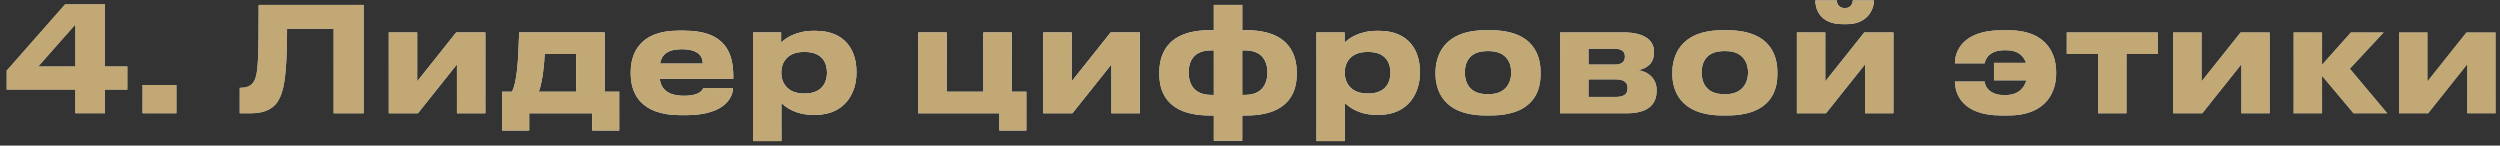
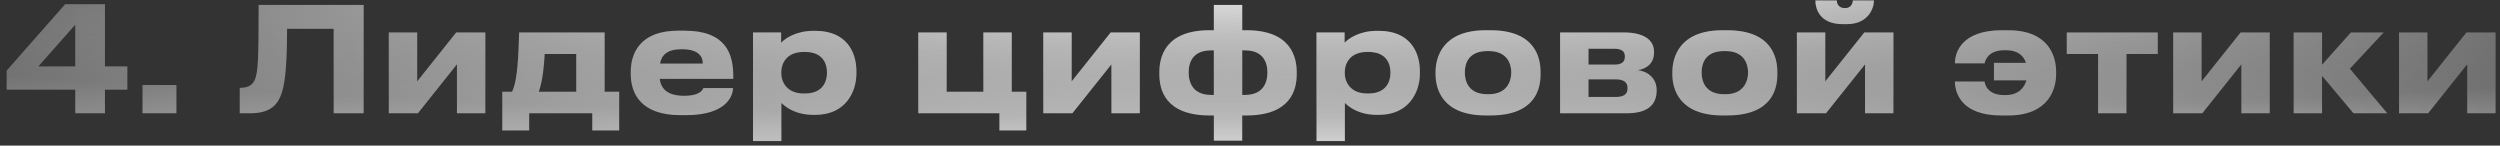
<svg xmlns="http://www.w3.org/2000/svg" width="309" height="18" viewBox="0 0 309 18" fill="none">
  <rect x="0" y="0" width="309" height="18" fill="#333333" stroke="none" />
-   <path d="M0.821 11.084V8.726L8.057 0.518H12.971V8.204H15.743V11.084H12.971V14H9.299V11.084H0.821ZM9.299 8.204V3.056L4.745 8.204H9.299ZM21.808 10.508V14H17.614V10.508H21.808ZM41.24 14V3.56H35.48C35.48 7.214 35.318 10.004 34.832 11.462C34.4 12.74 33.626 14 30.962 14H29.63V10.85H29.756C30.854 10.85 31.304 10.346 31.52 9.788C31.88 8.852 31.97 7.574 31.97 0.608H44.948V14H41.24ZM56.478 7.952L51.654 14H48.054V4.01H51.564V10.058L56.388 4.01H59.988V14H56.478V7.952ZM62.079 16.124V11.336H63.285C63.969 9.968 64.077 6.998 64.167 4.01H74.733V11.336H76.533V16.124H73.203V14H65.409V16.124H62.079ZM66.597 11.336H71.223V6.674H67.317C67.263 7.97 67.083 9.95 66.597 11.336ZM84.26 6.08C82.442 6.08 81.758 6.818 81.578 7.862H86.87C86.87 7.124 86.51 6.08 84.26 6.08ZM86.942 10.886H90.596C90.596 11.714 89.948 14.234 84.782 14.234H84.116C79.184 14.234 77.96 11.534 77.96 9.14V8.888C77.96 6.638 79.076 3.794 83.81 3.794H84.602C89.714 3.794 90.632 6.638 90.632 9.428V9.752H81.542C81.686 10.904 82.424 11.84 84.566 11.84C86.6 11.84 86.852 11.048 86.942 10.886ZM102.216 9.014V8.96C102.216 7.88 101.712 6.422 99.516 6.422H99.336C97.23 6.422 96.564 7.808 96.564 8.96V9.014C96.564 10.112 97.23 11.552 99.336 11.552H99.516C101.712 11.552 102.216 10.04 102.216 9.014ZM93.072 17.438V4.01H96.546V5.288C96.978 4.82 98.292 3.812 100.56 3.812H100.794C104.61 3.812 105.852 6.422 105.852 8.798V9.104C105.852 11.282 104.574 14.198 100.776 14.198H100.524C98.238 14.198 97.014 13.154 96.582 12.722V17.438H93.072ZM126.853 11.336V16.124H123.523V14H113.497V4.01H117.007V11.336H121.543V4.01H125.053V11.336H126.853ZM137.372 7.952L132.548 14H128.948V4.01H132.458V10.058L137.282 4.01H140.882V14H137.372V7.952ZM154.062 14.27H153.54V17.384H150.03V14.27H149.508C143.946 14.27 143.298 10.994 143.298 9.194V8.906C143.298 7.142 143.946 3.74 149.49 3.74H150.03V0.608H153.54V3.74H154.08C159.624 3.74 160.272 7.142 160.272 8.906V9.194C160.272 10.994 159.624 14.27 154.062 14.27ZM149.688 11.732H150.03V6.224H149.688C147.474 6.224 146.916 7.646 146.916 8.96C146.916 10.238 147.474 11.732 149.688 11.732ZM153.882 6.224H153.54V11.732H153.882C156.096 11.732 156.654 10.238 156.654 8.96C156.654 7.664 156.096 6.224 153.882 6.224ZM171.861 9.014V8.96C171.861 7.88 171.357 6.422 169.161 6.422H168.981C166.875 6.422 166.209 7.808 166.209 8.96V9.014C166.209 10.112 166.875 11.552 168.981 11.552H169.161C171.357 11.552 171.861 10.04 171.861 9.014ZM162.717 17.438V4.01H166.191V5.288C166.623 4.82 167.937 3.812 170.205 3.812H170.439C174.255 3.812 175.497 6.422 175.497 8.798V9.104C175.497 11.282 174.219 14.198 170.421 14.198H170.169C167.883 14.198 166.659 13.154 166.227 12.722V17.438H162.717ZM184.202 14.27H183.644C178.262 14.27 177.434 10.994 177.434 9.176V8.924C177.434 7.124 178.262 3.74 183.626 3.74H184.22C189.764 3.74 190.412 7.142 190.412 8.906V9.194C190.412 10.994 189.764 14.27 184.202 14.27ZM183.824 11.642H184.022C186.236 11.642 186.794 10.058 186.794 8.96C186.794 7.826 186.236 6.314 184.022 6.314H183.824C181.52 6.314 181.052 7.826 181.052 8.96C181.052 10.058 181.52 11.642 183.824 11.642ZM201.071 14H192.827V4.01H200.711C202.997 4.01 204.437 4.82 204.437 6.404V6.494C204.437 7.736 203.645 8.474 202.439 8.672C203.663 8.816 204.761 9.68 204.761 11.12V11.192C204.761 13.01 203.573 14 201.071 14ZM196.337 7.988H199.559C200.405 7.988 200.837 7.664 200.837 7.034V6.944C200.837 6.368 200.441 6.026 199.559 6.026H196.337V7.988ZM196.337 11.984H199.703C200.639 11.984 201.161 11.678 201.161 10.976V10.832C201.161 10.202 200.729 9.806 199.703 9.806H196.337V11.984ZM213.47 14.27H212.912C207.53 14.27 206.702 10.994 206.702 9.176V8.924C206.702 7.124 207.53 3.74 212.894 3.74H213.488C219.032 3.74 219.68 7.142 219.68 8.906V9.194C219.68 10.994 219.032 14.27 213.47 14.27ZM213.092 11.642H213.29C215.504 11.642 216.062 10.058 216.062 8.96C216.062 7.826 215.504 6.314 213.29 6.314H213.092C210.788 6.314 210.32 7.826 210.32 8.96C210.32 10.058 210.788 11.642 213.092 11.642ZM230.519 7.952L225.695 14H222.095V4.01H225.605V10.058L230.429 4.01H234.029V14H230.519V7.952ZM228.287 2.984H227.747C224.885 2.984 224.381 1.04 224.381 0.104V0.05H227.027C227.027 0.284 227.135 1.004 228.035 1.004C228.881 1.004 229.007 0.284 229.007 0.05H231.617V0.104C231.617 1.04 230.897 2.984 228.287 2.984ZM254.139 8.888V9.14C254.139 11.03 253.203 14.27 248.217 14.27H247.335C242.529 14.27 241.629 11.588 241.629 10.076H245.301C245.301 10.346 245.607 11.75 247.695 11.75H247.875C249.441 11.75 250.179 10.904 250.467 9.932H246.453V7.772H250.413C250.125 6.908 249.441 6.206 247.947 6.206H247.767C245.679 6.206 245.355 7.52 245.301 7.826H241.629V7.808C241.629 6.368 242.583 3.74 247.407 3.74H248.235C253.257 3.74 254.139 6.998 254.139 8.888ZM259.322 14V6.674H255.452V4.01H266.702V6.674H262.832V14H259.322ZM277.03 7.952L272.206 14H268.606V4.01H272.116V10.058L276.94 4.01H280.54V14H277.03V7.952ZM290.894 14L287.006 9.374V14H283.496V4.01H287.006V8.006L290.57 4.01H294.62L290.444 8.492L295.07 14H290.894ZM304.945 7.952L300.121 14H296.521V4.01H300.031V10.058L304.855 4.01H308.455V14H304.945V7.952Z" fill="url(#paint0_linear_2017_664)" />
  <path d="M0.821 11.084V8.726L8.057 0.518H12.971V8.204H15.743V11.084H12.971V14H9.299V11.084H0.821ZM9.299 8.204V3.056L4.745 8.204H9.299ZM21.808 10.508V14H17.614V10.508H21.808ZM41.24 14V3.56H35.48C35.48 7.214 35.318 10.004 34.832 11.462C34.4 12.74 33.626 14 30.962 14H29.63V10.85H29.756C30.854 10.85 31.304 10.346 31.52 9.788C31.88 8.852 31.97 7.574 31.97 0.608H44.948V14H41.24ZM56.478 7.952L51.654 14H48.054V4.01H51.564V10.058L56.388 4.01H59.988V14H56.478V7.952ZM62.079 16.124V11.336H63.285C63.969 9.968 64.077 6.998 64.167 4.01H74.733V11.336H76.533V16.124H73.203V14H65.409V16.124H62.079ZM66.597 11.336H71.223V6.674H67.317C67.263 7.97 67.083 9.95 66.597 11.336ZM84.26 6.08C82.442 6.08 81.758 6.818 81.578 7.862H86.87C86.87 7.124 86.51 6.08 84.26 6.08ZM86.942 10.886H90.596C90.596 11.714 89.948 14.234 84.782 14.234H84.116C79.184 14.234 77.96 11.534 77.96 9.14V8.888C77.96 6.638 79.076 3.794 83.81 3.794H84.602C89.714 3.794 90.632 6.638 90.632 9.428V9.752H81.542C81.686 10.904 82.424 11.84 84.566 11.84C86.6 11.84 86.852 11.048 86.942 10.886ZM102.216 9.014V8.96C102.216 7.88 101.712 6.422 99.516 6.422H99.336C97.23 6.422 96.564 7.808 96.564 8.96V9.014C96.564 10.112 97.23 11.552 99.336 11.552H99.516C101.712 11.552 102.216 10.04 102.216 9.014ZM93.072 17.438V4.01H96.546V5.288C96.978 4.82 98.292 3.812 100.56 3.812H100.794C104.61 3.812 105.852 6.422 105.852 8.798V9.104C105.852 11.282 104.574 14.198 100.776 14.198H100.524C98.238 14.198 97.014 13.154 96.582 12.722V17.438H93.072ZM126.853 11.336V16.124H123.523V14H113.497V4.01H117.007V11.336H121.543V4.01H125.053V11.336H126.853ZM137.372 7.952L132.548 14H128.948V4.01H132.458V10.058L137.282 4.01H140.882V14H137.372V7.952ZM154.062 14.27H153.54V17.384H150.03V14.27H149.508C143.946 14.27 143.298 10.994 143.298 9.194V8.906C143.298 7.142 143.946 3.74 149.49 3.74H150.03V0.608H153.54V3.74H154.08C159.624 3.74 160.272 7.142 160.272 8.906V9.194C160.272 10.994 159.624 14.27 154.062 14.27ZM149.688 11.732H150.03V6.224H149.688C147.474 6.224 146.916 7.646 146.916 8.96C146.916 10.238 147.474 11.732 149.688 11.732ZM153.882 6.224H153.54V11.732H153.882C156.096 11.732 156.654 10.238 156.654 8.96C156.654 7.664 156.096 6.224 153.882 6.224ZM171.861 9.014V8.96C171.861 7.88 171.357 6.422 169.161 6.422H168.981C166.875 6.422 166.209 7.808 166.209 8.96V9.014C166.209 10.112 166.875 11.552 168.981 11.552H169.161C171.357 11.552 171.861 10.04 171.861 9.014ZM162.717 17.438V4.01H166.191V5.288C166.623 4.82 167.937 3.812 170.205 3.812H170.439C174.255 3.812 175.497 6.422 175.497 8.798V9.104C175.497 11.282 174.219 14.198 170.421 14.198H170.169C167.883 14.198 166.659 13.154 166.227 12.722V17.438H162.717ZM184.202 14.27H183.644C178.262 14.27 177.434 10.994 177.434 9.176V8.924C177.434 7.124 178.262 3.74 183.626 3.74H184.22C189.764 3.74 190.412 7.142 190.412 8.906V9.194C190.412 10.994 189.764 14.27 184.202 14.27ZM183.824 11.642H184.022C186.236 11.642 186.794 10.058 186.794 8.96C186.794 7.826 186.236 6.314 184.022 6.314H183.824C181.52 6.314 181.052 7.826 181.052 8.96C181.052 10.058 181.52 11.642 183.824 11.642ZM201.071 14H192.827V4.01H200.711C202.997 4.01 204.437 4.82 204.437 6.404V6.494C204.437 7.736 203.645 8.474 202.439 8.672C203.663 8.816 204.761 9.68 204.761 11.12V11.192C204.761 13.01 203.573 14 201.071 14ZM196.337 7.988H199.559C200.405 7.988 200.837 7.664 200.837 7.034V6.944C200.837 6.368 200.441 6.026 199.559 6.026H196.337V7.988ZM196.337 11.984H199.703C200.639 11.984 201.161 11.678 201.161 10.976V10.832C201.161 10.202 200.729 9.806 199.703 9.806H196.337V11.984ZM213.47 14.27H212.912C207.53 14.27 206.702 10.994 206.702 9.176V8.924C206.702 7.124 207.53 3.74 212.894 3.74H213.488C219.032 3.74 219.68 7.142 219.68 8.906V9.194C219.68 10.994 219.032 14.27 213.47 14.27ZM213.092 11.642H213.29C215.504 11.642 216.062 10.058 216.062 8.96C216.062 7.826 215.504 6.314 213.29 6.314H213.092C210.788 6.314 210.32 7.826 210.32 8.96C210.32 10.058 210.788 11.642 213.092 11.642ZM230.519 7.952L225.695 14H222.095V4.01H225.605V10.058L230.429 4.01H234.029V14H230.519V7.952ZM228.287 2.984H227.747C224.885 2.984 224.381 1.04 224.381 0.104V0.05H227.027C227.027 0.284 227.135 1.004 228.035 1.004C228.881 1.004 229.007 0.284 229.007 0.05H231.617V0.104C231.617 1.04 230.897 2.984 228.287 2.984ZM254.139 8.888V9.14C254.139 11.03 253.203 14.27 248.217 14.27H247.335C242.529 14.27 241.629 11.588 241.629 10.076H245.301C245.301 10.346 245.607 11.75 247.695 11.75H247.875C249.441 11.75 250.179 10.904 250.467 9.932H246.453V7.772H250.413C250.125 6.908 249.441 6.206 247.947 6.206H247.767C245.679 6.206 245.355 7.52 245.301 7.826H241.629V7.808C241.629 6.368 242.583 3.74 247.407 3.74H248.235C253.257 3.74 254.139 6.998 254.139 8.888ZM259.322 14V6.674H255.452V4.01H266.702V6.674H262.832V14H259.322ZM277.03 7.952L272.206 14H268.606V4.01H272.116V10.058L276.94 4.01H280.54V14H277.03V7.952ZM290.894 14L287.006 9.374V14H283.496V4.01H287.006V8.006L290.57 4.01H294.62L290.444 8.492L295.07 14H290.894ZM304.945 7.952L300.121 14H296.521V4.01H300.031V10.058L304.855 4.01H308.455V14H304.945V7.952Z" fill="url(#paint1_radial_2017_664)" style="mix-blend-mode:overlay" />
  <path d="M0.821 11.084V8.726L8.057 0.518H12.971V8.204H15.743V11.084H12.971V14H9.299V11.084H0.821ZM9.299 8.204V3.056L4.745 8.204H9.299ZM21.808 10.508V14H17.614V10.508H21.808ZM41.24 14V3.56H35.48C35.48 7.214 35.318 10.004 34.832 11.462C34.4 12.74 33.626 14 30.962 14H29.63V10.85H29.756C30.854 10.85 31.304 10.346 31.52 9.788C31.88 8.852 31.97 7.574 31.97 0.608H44.948V14H41.24ZM56.478 7.952L51.654 14H48.054V4.01H51.564V10.058L56.388 4.01H59.988V14H56.478V7.952ZM62.079 16.124V11.336H63.285C63.969 9.968 64.077 6.998 64.167 4.01H74.733V11.336H76.533V16.124H73.203V14H65.409V16.124H62.079ZM66.597 11.336H71.223V6.674H67.317C67.263 7.97 67.083 9.95 66.597 11.336ZM84.26 6.08C82.442 6.08 81.758 6.818 81.578 7.862H86.87C86.87 7.124 86.51 6.08 84.26 6.08ZM86.942 10.886H90.596C90.596 11.714 89.948 14.234 84.782 14.234H84.116C79.184 14.234 77.96 11.534 77.96 9.14V8.888C77.96 6.638 79.076 3.794 83.81 3.794H84.602C89.714 3.794 90.632 6.638 90.632 9.428V9.752H81.542C81.686 10.904 82.424 11.84 84.566 11.84C86.6 11.84 86.852 11.048 86.942 10.886ZM102.216 9.014V8.96C102.216 7.88 101.712 6.422 99.516 6.422H99.336C97.23 6.422 96.564 7.808 96.564 8.96V9.014C96.564 10.112 97.23 11.552 99.336 11.552H99.516C101.712 11.552 102.216 10.04 102.216 9.014ZM93.072 17.438V4.01H96.546V5.288C96.978 4.82 98.292 3.812 100.56 3.812H100.794C104.61 3.812 105.852 6.422 105.852 8.798V9.104C105.852 11.282 104.574 14.198 100.776 14.198H100.524C98.238 14.198 97.014 13.154 96.582 12.722V17.438H93.072ZM126.853 11.336V16.124H123.523V14H113.497V4.01H117.007V11.336H121.543V4.01H125.053V11.336H126.853ZM137.372 7.952L132.548 14H128.948V4.01H132.458V10.058L137.282 4.01H140.882V14H137.372V7.952ZM154.062 14.27H153.54V17.384H150.03V14.27H149.508C143.946 14.27 143.298 10.994 143.298 9.194V8.906C143.298 7.142 143.946 3.74 149.49 3.74H150.03V0.608H153.54V3.74H154.08C159.624 3.74 160.272 7.142 160.272 8.906V9.194C160.272 10.994 159.624 14.27 154.062 14.27ZM149.688 11.732H150.03V6.224H149.688C147.474 6.224 146.916 7.646 146.916 8.96C146.916 10.238 147.474 11.732 149.688 11.732ZM153.882 6.224H153.54V11.732H153.882C156.096 11.732 156.654 10.238 156.654 8.96C156.654 7.664 156.096 6.224 153.882 6.224ZM171.861 9.014V8.96C171.861 7.88 171.357 6.422 169.161 6.422H168.981C166.875 6.422 166.209 7.808 166.209 8.96V9.014C166.209 10.112 166.875 11.552 168.981 11.552H169.161C171.357 11.552 171.861 10.04 171.861 9.014ZM162.717 17.438V4.01H166.191V5.288C166.623 4.82 167.937 3.812 170.205 3.812H170.439C174.255 3.812 175.497 6.422 175.497 8.798V9.104C175.497 11.282 174.219 14.198 170.421 14.198H170.169C167.883 14.198 166.659 13.154 166.227 12.722V17.438H162.717ZM184.202 14.27H183.644C178.262 14.27 177.434 10.994 177.434 9.176V8.924C177.434 7.124 178.262 3.74 183.626 3.74H184.22C189.764 3.74 190.412 7.142 190.412 8.906V9.194C190.412 10.994 189.764 14.27 184.202 14.27ZM183.824 11.642H184.022C186.236 11.642 186.794 10.058 186.794 8.96C186.794 7.826 186.236 6.314 184.022 6.314H183.824C181.52 6.314 181.052 7.826 181.052 8.96C181.052 10.058 181.52 11.642 183.824 11.642ZM201.071 14H192.827V4.01H200.711C202.997 4.01 204.437 4.82 204.437 6.404V6.494C204.437 7.736 203.645 8.474 202.439 8.672C203.663 8.816 204.761 9.68 204.761 11.12V11.192C204.761 13.01 203.573 14 201.071 14ZM196.337 7.988H199.559C200.405 7.988 200.837 7.664 200.837 7.034V6.944C200.837 6.368 200.441 6.026 199.559 6.026H196.337V7.988ZM196.337 11.984H199.703C200.639 11.984 201.161 11.678 201.161 10.976V10.832C201.161 10.202 200.729 9.806 199.703 9.806H196.337V11.984ZM213.47 14.27H212.912C207.53 14.27 206.702 10.994 206.702 9.176V8.924C206.702 7.124 207.53 3.74 212.894 3.74H213.488C219.032 3.74 219.68 7.142 219.68 8.906V9.194C219.68 10.994 219.032 14.27 213.47 14.27ZM213.092 11.642H213.29C215.504 11.642 216.062 10.058 216.062 8.96C216.062 7.826 215.504 6.314 213.29 6.314H213.092C210.788 6.314 210.32 7.826 210.32 8.96C210.32 10.058 210.788 11.642 213.092 11.642ZM230.519 7.952L225.695 14H222.095V4.01H225.605V10.058L230.429 4.01H234.029V14H230.519V7.952ZM228.287 2.984H227.747C224.885 2.984 224.381 1.04 224.381 0.104V0.05H227.027C227.027 0.284 227.135 1.004 228.035 1.004C228.881 1.004 229.007 0.284 229.007 0.05H231.617V0.104C231.617 1.04 230.897 2.984 228.287 2.984ZM254.139 8.888V9.14C254.139 11.03 253.203 14.27 248.217 14.27H247.335C242.529 14.27 241.629 11.588 241.629 10.076H245.301C245.301 10.346 245.607 11.75 247.695 11.75H247.875C249.441 11.75 250.179 10.904 250.467 9.932H246.453V7.772H250.413C250.125 6.908 249.441 6.206 247.947 6.206H247.767C245.679 6.206 245.355 7.52 245.301 7.826H241.629V7.808C241.629 6.368 242.583 3.74 247.407 3.74H248.235C253.257 3.74 254.139 6.998 254.139 8.888ZM259.322 14V6.674H255.452V4.01H266.702V6.674H262.832V14H259.322ZM277.03 7.952L272.206 14H268.606V4.01H272.116V10.058L276.94 4.01H280.54V14H277.03V7.952ZM290.894 14L287.006 9.374V14H283.496V4.01H287.006V8.006L290.57 4.01H294.62L290.444 8.492L295.07 14H290.894ZM304.945 7.952L300.121 14H296.521V4.01H300.031V10.058L304.855 4.01H308.455V14H304.945V7.952Z" fill="url(#paint2_radial_2017_664)" />
-   <path d="M0.821 11.084V8.726L8.057 0.518H12.971V8.204H15.743V11.084H12.971V14H9.299V11.084H0.821ZM9.299 8.204V3.056L4.745 8.204H9.299ZM21.808 10.508V14H17.614V10.508H21.808ZM41.24 14V3.56H35.48C35.48 7.214 35.318 10.004 34.832 11.462C34.4 12.74 33.626 14 30.962 14H29.63V10.85H29.756C30.854 10.85 31.304 10.346 31.52 9.788C31.88 8.852 31.97 7.574 31.97 0.608H44.948V14H41.24ZM56.478 7.952L51.654 14H48.054V4.01H51.564V10.058L56.388 4.01H59.988V14H56.478V7.952ZM62.079 16.124V11.336H63.285C63.969 9.968 64.077 6.998 64.167 4.01H74.733V11.336H76.533V16.124H73.203V14H65.409V16.124H62.079ZM66.597 11.336H71.223V6.674H67.317C67.263 7.97 67.083 9.95 66.597 11.336ZM84.26 6.08C82.442 6.08 81.758 6.818 81.578 7.862H86.87C86.87 7.124 86.51 6.08 84.26 6.08ZM86.942 10.886H90.596C90.596 11.714 89.948 14.234 84.782 14.234H84.116C79.184 14.234 77.96 11.534 77.96 9.14V8.888C77.96 6.638 79.076 3.794 83.81 3.794H84.602C89.714 3.794 90.632 6.638 90.632 9.428V9.752H81.542C81.686 10.904 82.424 11.84 84.566 11.84C86.6 11.84 86.852 11.048 86.942 10.886ZM102.216 9.014V8.96C102.216 7.88 101.712 6.422 99.516 6.422H99.336C97.23 6.422 96.564 7.808 96.564 8.96V9.014C96.564 10.112 97.23 11.552 99.336 11.552H99.516C101.712 11.552 102.216 10.04 102.216 9.014ZM93.072 17.438V4.01H96.546V5.288C96.978 4.82 98.292 3.812 100.56 3.812H100.794C104.61 3.812 105.852 6.422 105.852 8.798V9.104C105.852 11.282 104.574 14.198 100.776 14.198H100.524C98.238 14.198 97.014 13.154 96.582 12.722V17.438H93.072ZM126.853 11.336V16.124H123.523V14H113.497V4.01H117.007V11.336H121.543V4.01H125.053V11.336H126.853ZM137.372 7.952L132.548 14H128.948V4.01H132.458V10.058L137.282 4.01H140.882V14H137.372V7.952ZM154.062 14.27H153.54V17.384H150.03V14.27H149.508C143.946 14.27 143.298 10.994 143.298 9.194V8.906C143.298 7.142 143.946 3.74 149.49 3.74H150.03V0.608H153.54V3.74H154.08C159.624 3.74 160.272 7.142 160.272 8.906V9.194C160.272 10.994 159.624 14.27 154.062 14.27ZM149.688 11.732H150.03V6.224H149.688C147.474 6.224 146.916 7.646 146.916 8.96C146.916 10.238 147.474 11.732 149.688 11.732ZM153.882 6.224H153.54V11.732H153.882C156.096 11.732 156.654 10.238 156.654 8.96C156.654 7.664 156.096 6.224 153.882 6.224ZM171.861 9.014V8.96C171.861 7.88 171.357 6.422 169.161 6.422H168.981C166.875 6.422 166.209 7.808 166.209 8.96V9.014C166.209 10.112 166.875 11.552 168.981 11.552H169.161C171.357 11.552 171.861 10.04 171.861 9.014ZM162.717 17.438V4.01H166.191V5.288C166.623 4.82 167.937 3.812 170.205 3.812H170.439C174.255 3.812 175.497 6.422 175.497 8.798V9.104C175.497 11.282 174.219 14.198 170.421 14.198H170.169C167.883 14.198 166.659 13.154 166.227 12.722V17.438H162.717ZM184.202 14.27H183.644C178.262 14.27 177.434 10.994 177.434 9.176V8.924C177.434 7.124 178.262 3.74 183.626 3.74H184.22C189.764 3.74 190.412 7.142 190.412 8.906V9.194C190.412 10.994 189.764 14.27 184.202 14.27ZM183.824 11.642H184.022C186.236 11.642 186.794 10.058 186.794 8.96C186.794 7.826 186.236 6.314 184.022 6.314H183.824C181.52 6.314 181.052 7.826 181.052 8.96C181.052 10.058 181.52 11.642 183.824 11.642ZM201.071 14H192.827V4.01H200.711C202.997 4.01 204.437 4.82 204.437 6.404V6.494C204.437 7.736 203.645 8.474 202.439 8.672C203.663 8.816 204.761 9.68 204.761 11.12V11.192C204.761 13.01 203.573 14 201.071 14ZM196.337 7.988H199.559C200.405 7.988 200.837 7.664 200.837 7.034V6.944C200.837 6.368 200.441 6.026 199.559 6.026H196.337V7.988ZM196.337 11.984H199.703C200.639 11.984 201.161 11.678 201.161 10.976V10.832C201.161 10.202 200.729 9.806 199.703 9.806H196.337V11.984ZM213.47 14.27H212.912C207.53 14.27 206.702 10.994 206.702 9.176V8.924C206.702 7.124 207.53 3.74 212.894 3.74H213.488C219.032 3.74 219.68 7.142 219.68 8.906V9.194C219.68 10.994 219.032 14.27 213.47 14.27ZM213.092 11.642H213.29C215.504 11.642 216.062 10.058 216.062 8.96C216.062 7.826 215.504 6.314 213.29 6.314H213.092C210.788 6.314 210.32 7.826 210.32 8.96C210.32 10.058 210.788 11.642 213.092 11.642ZM230.519 7.952L225.695 14H222.095V4.01H225.605V10.058L230.429 4.01H234.029V14H230.519V7.952ZM228.287 2.984H227.747C224.885 2.984 224.381 1.04 224.381 0.104V0.05H227.027C227.027 0.284 227.135 1.004 228.035 1.004C228.881 1.004 229.007 0.284 229.007 0.05H231.617V0.104C231.617 1.04 230.897 2.984 228.287 2.984ZM254.139 8.888V9.14C254.139 11.03 253.203 14.27 248.217 14.27H247.335C242.529 14.27 241.629 11.588 241.629 10.076H245.301C245.301 10.346 245.607 11.75 247.695 11.75H247.875C249.441 11.75 250.179 10.904 250.467 9.932H246.453V7.772H250.413C250.125 6.908 249.441 6.206 247.947 6.206H247.767C245.679 6.206 245.355 7.52 245.301 7.826H241.629V7.808C241.629 6.368 242.583 3.74 247.407 3.74H248.235C253.257 3.74 254.139 6.998 254.139 8.888ZM259.322 14V6.674H255.452V4.01H266.702V6.674H262.832V14H259.322ZM277.03 7.952L272.206 14H268.606V4.01H272.116V10.058L276.94 4.01H280.54V14H277.03V7.952ZM290.894 14L287.006 9.374V14H283.496V4.01H287.006V8.006L290.57 4.01H294.62L290.444 8.492L295.07 14H290.894ZM304.945 7.952L300.121 14H296.521V4.01H300.031V10.058L304.855 4.01H308.455V14H304.945V7.952Z" fill="#C1A875" style="mix-blend-mode:color" />
  <defs>
    <linearGradient id="paint0_linear_2017_664" x1="2" y1="6" x2="310" y2="6" gradientUnits="userSpaceOnUse">
      <stop stop-color="#576167" />
      <stop offset="0.191" stop-color="#9EA1A2" />
      <stop offset="0.396" stop-color="#848989" />
      <stop offset="0.621" stop-color="#576167" />
      <stop offset="0.83" stop-color="#757A7C" />
      <stop offset="1" stop-color="#576167" />
    </linearGradient>
    <radialGradient id="paint1_radial_2017_664" cx="0" cy="0" r="1" gradientUnits="userSpaceOnUse" gradientTransform="translate(166.026 -3.202) rotate(90) scale(17.831 233.012)">
      <stop stop-color="white" />
      <stop offset="1" stop-color="white" stop-opacity="0" />
    </radialGradient>
    <radialGradient id="paint2_radial_2017_664" cx="0" cy="0" r="1" gradientUnits="userSpaceOnUse" gradientTransform="translate(183.447 23.663) rotate(-88.894) scale(25.555 333.14)">
      <stop stop-color="white" />
      <stop offset="1" stop-color="white" stop-opacity="0" />
    </radialGradient>
  </defs>
</svg>